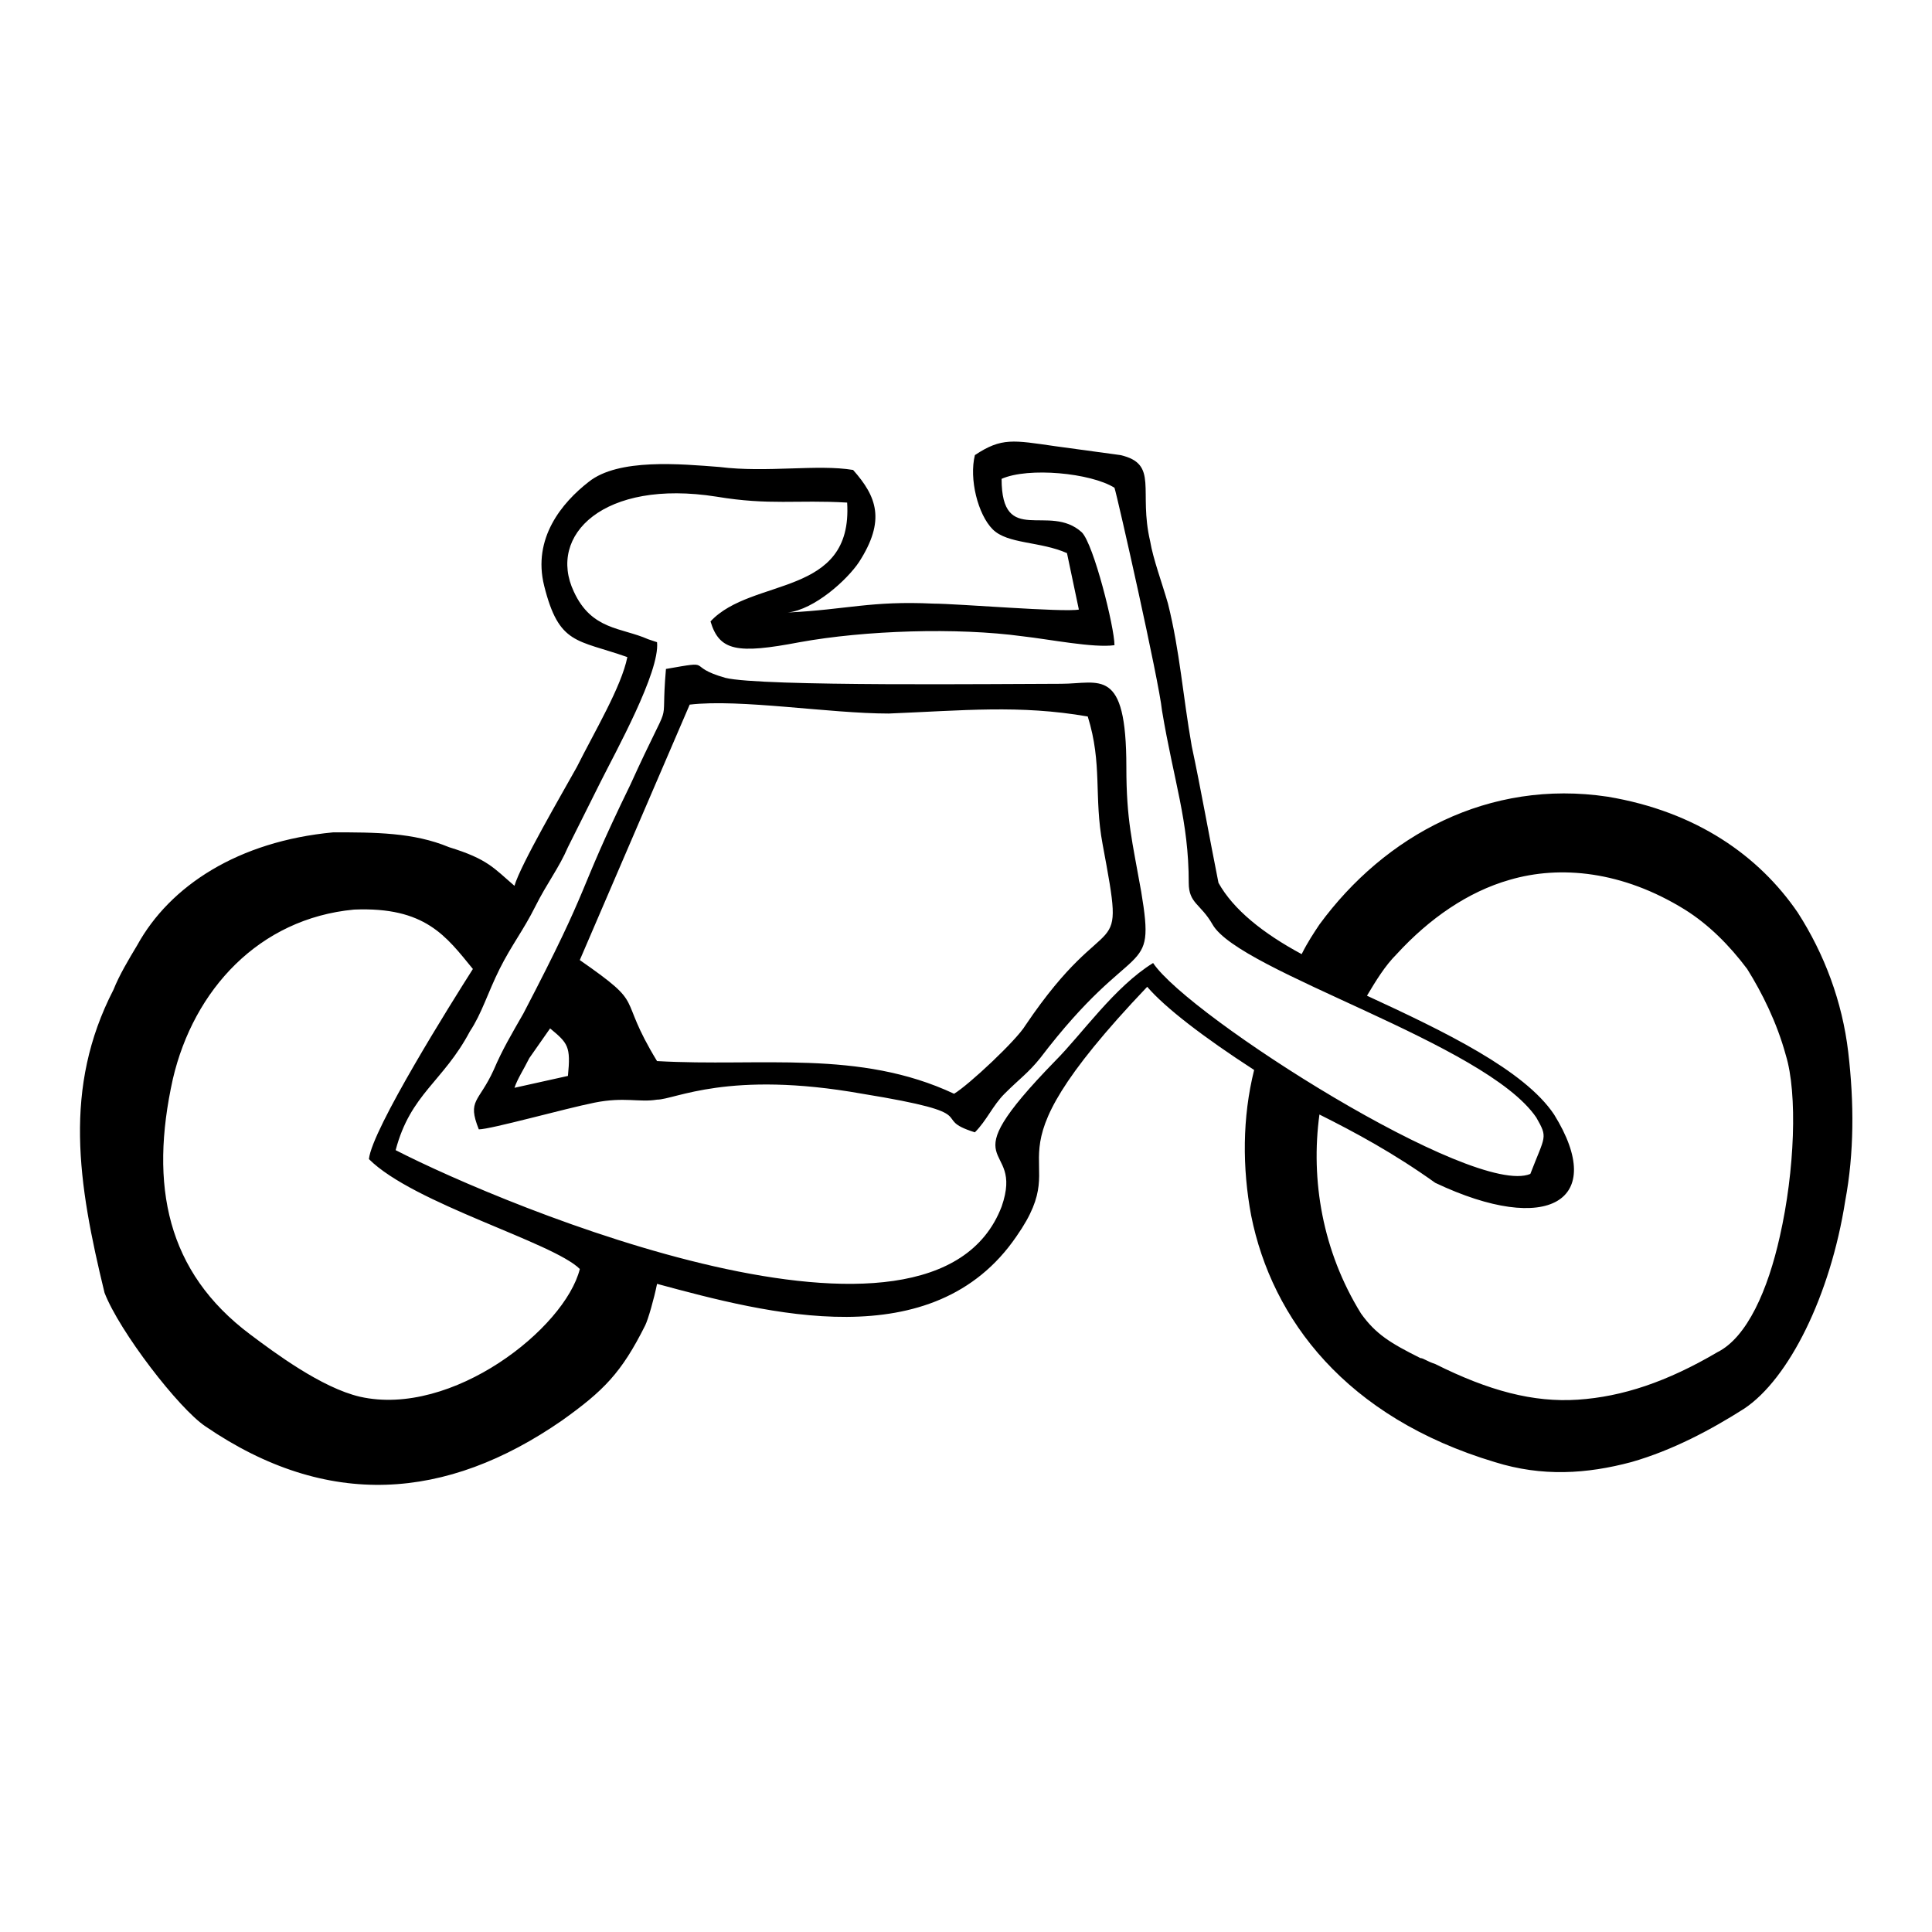
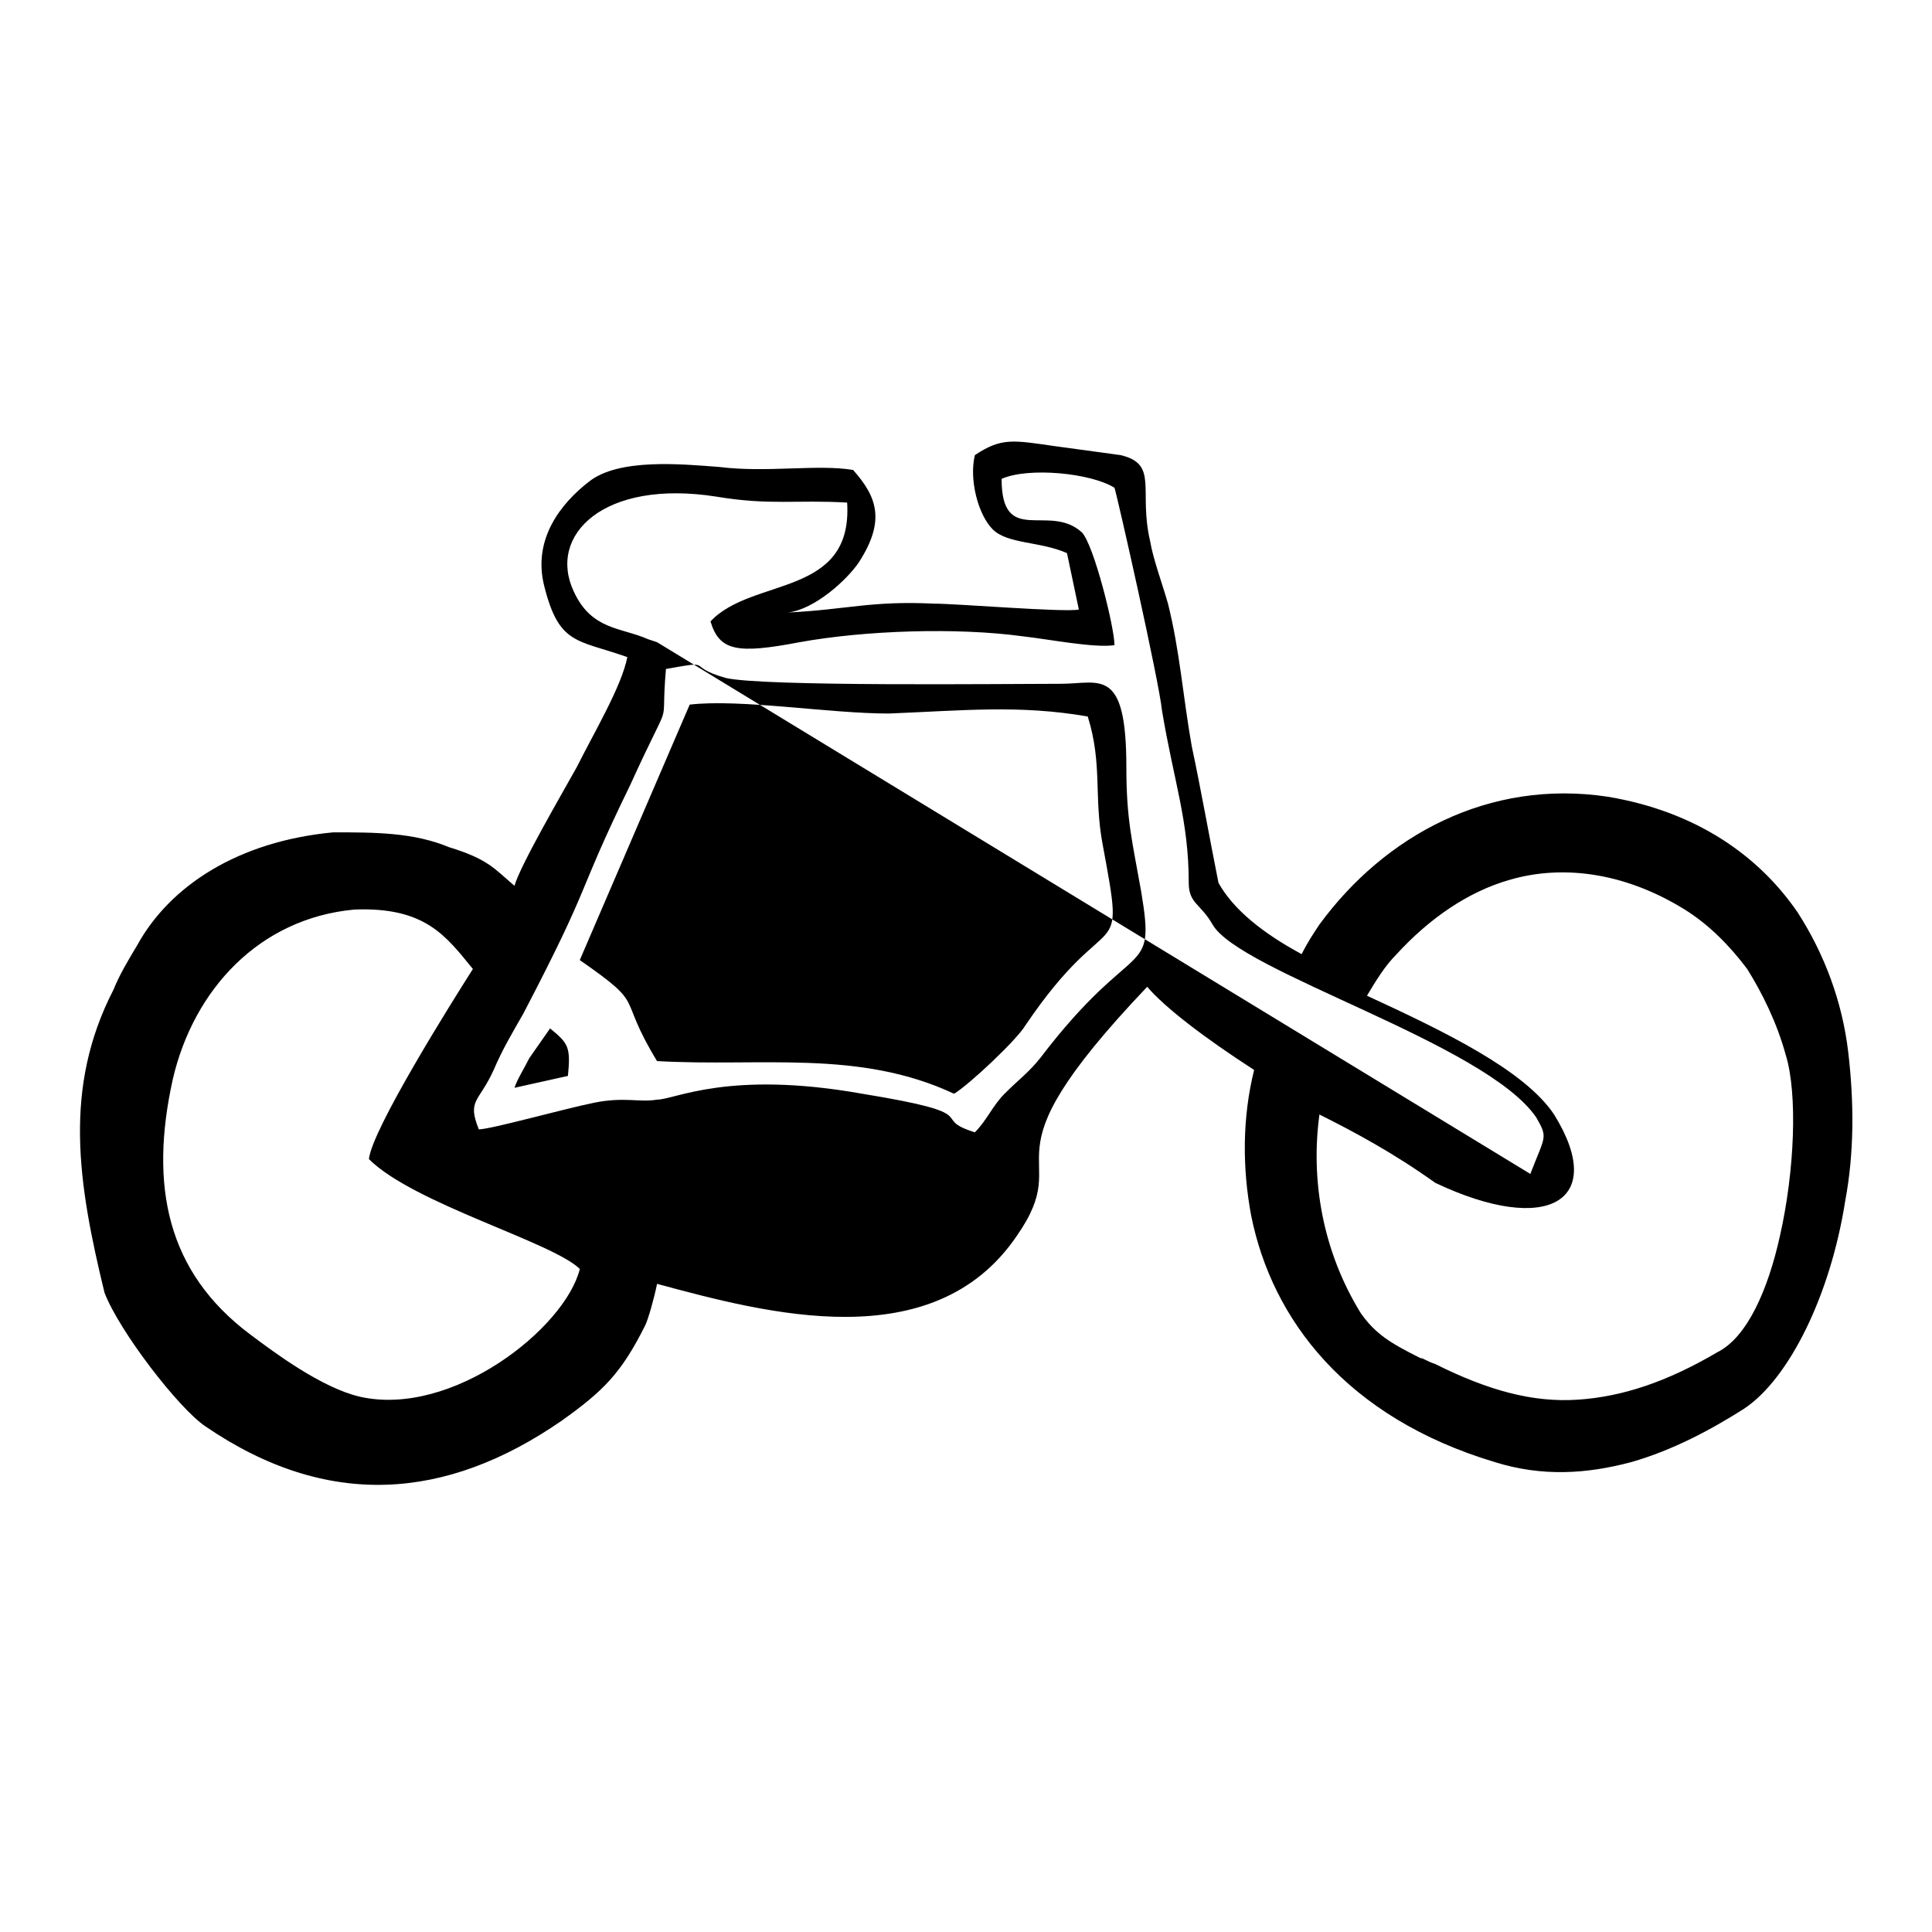
<svg xmlns="http://www.w3.org/2000/svg" fill="#000000" width="800px" height="800px" version="1.1" viewBox="144 144 512 512">
-   <path d="m269.32 400.79c-5.512 8.66-26.766 42.508-27.551 50.383 11.809 11.809 48.805 22.043 55.891 29.125-3.938 15.742-33.852 39.359-58.254 33.852-10.234-2.363-22.828-11.809-29.125-16.531-22.043-16.531-26.766-39.359-20.469-67.699 5.512-23.617 22.828-42.508 48.02-44.871 18.891-0.789 24.402 7.082 31.488 15.742zm48.805 83.445c-0.789 3.938-2.363 9.445-3.148 11.02-6.297 12.594-11.02 17.32-22.043 25.191-30.699 21.254-62.188 23.617-94.465 1.574-7.086-4.723-22.828-25.191-26.766-35.426-7.086-29.125-11.02-54.316 2.363-80.293 1.574-3.938 3.938-7.871 6.297-11.809 8.66-15.742 26.766-27.551 51.957-29.914 11.02 0 21.254 0 30.699 3.938 10.234 3.148 11.809 5.512 17.32 10.234 1.574-5.512 12.594-24.402 16.531-31.488 4.723-9.445 11.809-21.254 13.383-29.125-13.383-4.723-18.105-3.148-22.043-18.895-3.148-12.594 4.723-22.043 11.809-27.551 7.871-6.297 24.402-4.723 34.637-3.938 12.594 1.574 25.977-0.789 35.426 0.789 6.297 7.086 8.66 13.383 1.574 24.402-3.148 4.723-11.809 12.594-18.895 13.383 15.742-0.789 22.043-3.148 38.574-2.363 6.297 0 34.637 2.363 38.574 1.574l-3.148-14.957c-7.086-3.148-15.742-2.363-19.68-6.297-3.938-3.938-6.297-13.383-4.723-19.68 7.086-4.723 10.234-3.938 21.254-2.363l17.32 2.363c10.234 2.363 4.723 9.445 7.871 22.828 0.789 4.723 3.148 11.02 4.723 16.531 3.148 12.594 3.938 24.402 6.297 37.785 2.363 11.02 4.723 24.402 7.086 36.211 3.938 7.086 11.809 13.383 22.043 18.895 1.574-3.148 3.148-5.512 4.723-7.871 17.32-23.617 44.871-38.574 76.359-33.852 23.617 3.938 40.148 15.742 50.383 30.699 7.086 11.02 11.809 23.617 13.383 37 1.574 13.383 1.574 26.766-0.789 39.359-3.938 25.191-14.957 47.23-26.766 55.105-8.66 5.512-18.895 11.02-29.914 14.168-11.809 3.148-23.617 3.938-36.211 0-39.359-11.809-59.039-37.785-64.551-65.336-2.363-12.594-2.363-25.977 0.789-38.574-13.383-8.66-23.617-16.531-28.34-22.043-46.445 48.805-18.105 42.508-34.637 66.125-22.047 32.277-66.129 20.469-95.258 12.598zm-28.34-67.699c4.723 3.938 5.512 4.723 4.723 12.594l-14.168 3.148c0.789-2.363 2.363-4.723 3.938-7.871zm142.48-82.656c3.938 12.594 1.574 21.254 3.938 33.852 6.297 33.852 2.363 14.168-20.469 48.02-2.363 3.938-14.957 15.742-18.895 18.105-25.191-11.809-51.168-7.086-78.719-8.66-11.02-18.105-2.363-14.168-20.469-26.766l29.125-67.699c13.383-1.574 37 2.363 52.742 2.363 19.684-0.789 34.641-2.363 52.746 0.785zm-111.78-12.598c-1.574 18.105 2.363 4.723-9.445 30.699-14.957 30.699-9.445 24.402-28.34 60.613-3.148 5.512-5.512 9.445-7.871 14.957-3.938 8.66-7.086 7.871-3.938 15.742 3.148 0 22.828-5.512 30.699-7.086s11.809 0 16.531-0.789c4.723 0 18.895-7.871 54.316-1.574 33.852 5.512 17.32 6.297 29.914 10.234 3.148-3.148 4.723-7.086 7.871-10.234 3.938-3.938 6.297-5.512 9.445-9.445 25.191-33.062 30.699-20.469 26.766-44.082-2.363-13.383-3.938-18.895-3.938-33.062 0-26.766-7.086-22.043-17.32-22.043-14.957 0-79.508 0.789-88.953-1.574-11.016-3.141-2.356-4.715-15.738-2.356zm229.07 133.82c3.938-10.234 4.723-9.445 1.574-14.957-13.383-19.68-78.719-38.574-85.805-51.168-3.148-5.512-6.297-5.512-6.297-11.02 0-16.531-3.938-26.766-7.086-45.656-0.789-7.871-11.809-56.68-12.594-59.039-6.297-3.938-22.828-5.512-29.914-2.363 0 18.105 12.594 6.297 21.254 14.168 3.148 3.148 8.66 25.191 8.66 29.914-5.512 0.789-17.32-1.574-24.402-2.363-17.32-2.363-41.723-1.574-59.039 1.574-16.531 3.148-21.254 2.363-23.617-5.512 11.02-11.809 37.785-6.297 36.211-31.488-13.383-0.789-20.469 0.789-34.637-1.574-29.914-4.723-44.871 10.234-37.785 25.191 4.723 10.234 12.594 9.445 19.68 12.594l2.363 0.789c0.789 7.871-11.02 29.125-14.957 37-3.148 6.297-5.512 11.02-8.66 17.32-2.363 5.512-5.512 9.445-8.66 15.742-3.148 6.297-6.297 10.234-9.445 16.531-3.148 6.297-4.723 11.809-7.871 16.531-7.086 13.383-15.742 16.531-19.68 31.488 29.125 14.957 142.48 62.188 160.59 14.957 6.297-18.105-14.957-8.66 14.168-38.574 7.086-7.086 15.742-19.68 25.977-25.977 9.445 14.172 85.016 62.188 99.973 55.891zm-55.891-15.742c-2.363 17.32 0.789 36.211 11.02 52.742 3.938 5.512 7.871 7.871 15.742 11.809 0.789 0 1.574 0.789 3.938 1.574 14.168 7.086 25.977 10.234 37.785 9.445 11.809-0.789 23.617-4.723 37-12.594 7.871-3.938 13.383-16.531 16.531-30.699 3.938-17.32 4.723-37.785 1.574-48.02-2.363-8.66-6.297-16.531-10.234-22.828-4.723-6.297-10.234-11.809-16.531-15.742-16.531-10.234-33.062-11.809-46.445-7.871-11.02 3.148-21.254 10.234-29.914 19.68-3.148 3.148-5.512 7.086-7.871 11.02 20.469 9.445 41.723 19.68 49.594 31.488 14.168 22.828-1.574 32.273-31.488 18.105-11.02-7.875-21.254-13.387-30.699-18.109z" fill-rule="evenodd" />
+   <path d="m269.32 400.79c-5.512 8.66-26.766 42.508-27.551 50.383 11.809 11.809 48.805 22.043 55.891 29.125-3.938 15.742-33.852 39.359-58.254 33.852-10.234-2.363-22.828-11.809-29.125-16.531-22.043-16.531-26.766-39.359-20.469-67.699 5.512-23.617 22.828-42.508 48.02-44.871 18.891-0.789 24.402 7.082 31.488 15.742zm48.805 83.445c-0.789 3.938-2.363 9.445-3.148 11.02-6.297 12.594-11.02 17.32-22.043 25.191-30.699 21.254-62.188 23.617-94.465 1.574-7.086-4.723-22.828-25.191-26.766-35.426-7.086-29.125-11.02-54.316 2.363-80.293 1.574-3.938 3.938-7.871 6.297-11.809 8.66-15.742 26.766-27.551 51.957-29.914 11.02 0 21.254 0 30.699 3.938 10.234 3.148 11.809 5.512 17.32 10.234 1.574-5.512 12.594-24.402 16.531-31.488 4.723-9.445 11.809-21.254 13.383-29.125-13.383-4.723-18.105-3.148-22.043-18.895-3.148-12.594 4.723-22.043 11.809-27.551 7.871-6.297 24.402-4.723 34.637-3.938 12.594 1.574 25.977-0.789 35.426 0.789 6.297 7.086 8.66 13.383 1.574 24.402-3.148 4.723-11.809 12.594-18.895 13.383 15.742-0.789 22.043-3.148 38.574-2.363 6.297 0 34.637 2.363 38.574 1.574l-3.148-14.957c-7.086-3.148-15.742-2.363-19.68-6.297-3.938-3.938-6.297-13.383-4.723-19.68 7.086-4.723 10.234-3.938 21.254-2.363l17.32 2.363c10.234 2.363 4.723 9.445 7.871 22.828 0.789 4.723 3.148 11.02 4.723 16.531 3.148 12.594 3.938 24.402 6.297 37.785 2.363 11.02 4.723 24.402 7.086 36.211 3.938 7.086 11.809 13.383 22.043 18.895 1.574-3.148 3.148-5.512 4.723-7.871 17.32-23.617 44.871-38.574 76.359-33.852 23.617 3.938 40.148 15.742 50.383 30.699 7.086 11.02 11.809 23.617 13.383 37 1.574 13.383 1.574 26.766-0.789 39.359-3.938 25.191-14.957 47.23-26.766 55.105-8.66 5.512-18.895 11.02-29.914 14.168-11.809 3.148-23.617 3.938-36.211 0-39.359-11.809-59.039-37.785-64.551-65.336-2.363-12.594-2.363-25.977 0.789-38.574-13.383-8.66-23.617-16.531-28.34-22.043-46.445 48.805-18.105 42.508-34.637 66.125-22.047 32.277-66.129 20.469-95.258 12.598zm-28.34-67.699c4.723 3.938 5.512 4.723 4.723 12.594l-14.168 3.148c0.789-2.363 2.363-4.723 3.938-7.871zm142.48-82.656c3.938 12.594 1.574 21.254 3.938 33.852 6.297 33.852 2.363 14.168-20.469 48.02-2.363 3.938-14.957 15.742-18.895 18.105-25.191-11.809-51.168-7.086-78.719-8.66-11.02-18.105-2.363-14.168-20.469-26.766l29.125-67.699c13.383-1.574 37 2.363 52.742 2.363 19.684-0.789 34.641-2.363 52.746 0.785zm-111.78-12.598c-1.574 18.105 2.363 4.723-9.445 30.699-14.957 30.699-9.445 24.402-28.34 60.613-3.148 5.512-5.512 9.445-7.871 14.957-3.938 8.66-7.086 7.871-3.938 15.742 3.148 0 22.828-5.512 30.699-7.086s11.809 0 16.531-0.789c4.723 0 18.895-7.871 54.316-1.574 33.852 5.512 17.32 6.297 29.914 10.234 3.148-3.148 4.723-7.086 7.871-10.234 3.938-3.938 6.297-5.512 9.445-9.445 25.191-33.062 30.699-20.469 26.766-44.082-2.363-13.383-3.938-18.895-3.938-33.062 0-26.766-7.086-22.043-17.32-22.043-14.957 0-79.508 0.789-88.953-1.574-11.016-3.141-2.356-4.715-15.738-2.356zm229.07 133.82c3.938-10.234 4.723-9.445 1.574-14.957-13.383-19.68-78.719-38.574-85.805-51.168-3.148-5.512-6.297-5.512-6.297-11.02 0-16.531-3.938-26.766-7.086-45.656-0.789-7.871-11.809-56.68-12.594-59.039-6.297-3.938-22.828-5.512-29.914-2.363 0 18.105 12.594 6.297 21.254 14.168 3.148 3.148 8.66 25.191 8.66 29.914-5.512 0.789-17.32-1.574-24.402-2.363-17.32-2.363-41.723-1.574-59.039 1.574-16.531 3.148-21.254 2.363-23.617-5.512 11.02-11.809 37.785-6.297 36.211-31.488-13.383-0.789-20.469 0.789-34.637-1.574-29.914-4.723-44.871 10.234-37.785 25.191 4.723 10.234 12.594 9.445 19.68 12.594l2.363 0.789zm-55.891-15.742c-2.363 17.32 0.789 36.211 11.02 52.742 3.938 5.512 7.871 7.871 15.742 11.809 0.789 0 1.574 0.789 3.938 1.574 14.168 7.086 25.977 10.234 37.785 9.445 11.809-0.789 23.617-4.723 37-12.594 7.871-3.938 13.383-16.531 16.531-30.699 3.938-17.32 4.723-37.785 1.574-48.02-2.363-8.66-6.297-16.531-10.234-22.828-4.723-6.297-10.234-11.809-16.531-15.742-16.531-10.234-33.062-11.809-46.445-7.871-11.02 3.148-21.254 10.234-29.914 19.68-3.148 3.148-5.512 7.086-7.871 11.02 20.469 9.445 41.723 19.68 49.594 31.488 14.168 22.828-1.574 32.273-31.488 18.105-11.02-7.875-21.254-13.387-30.699-18.109z" fill-rule="evenodd" />
</svg>